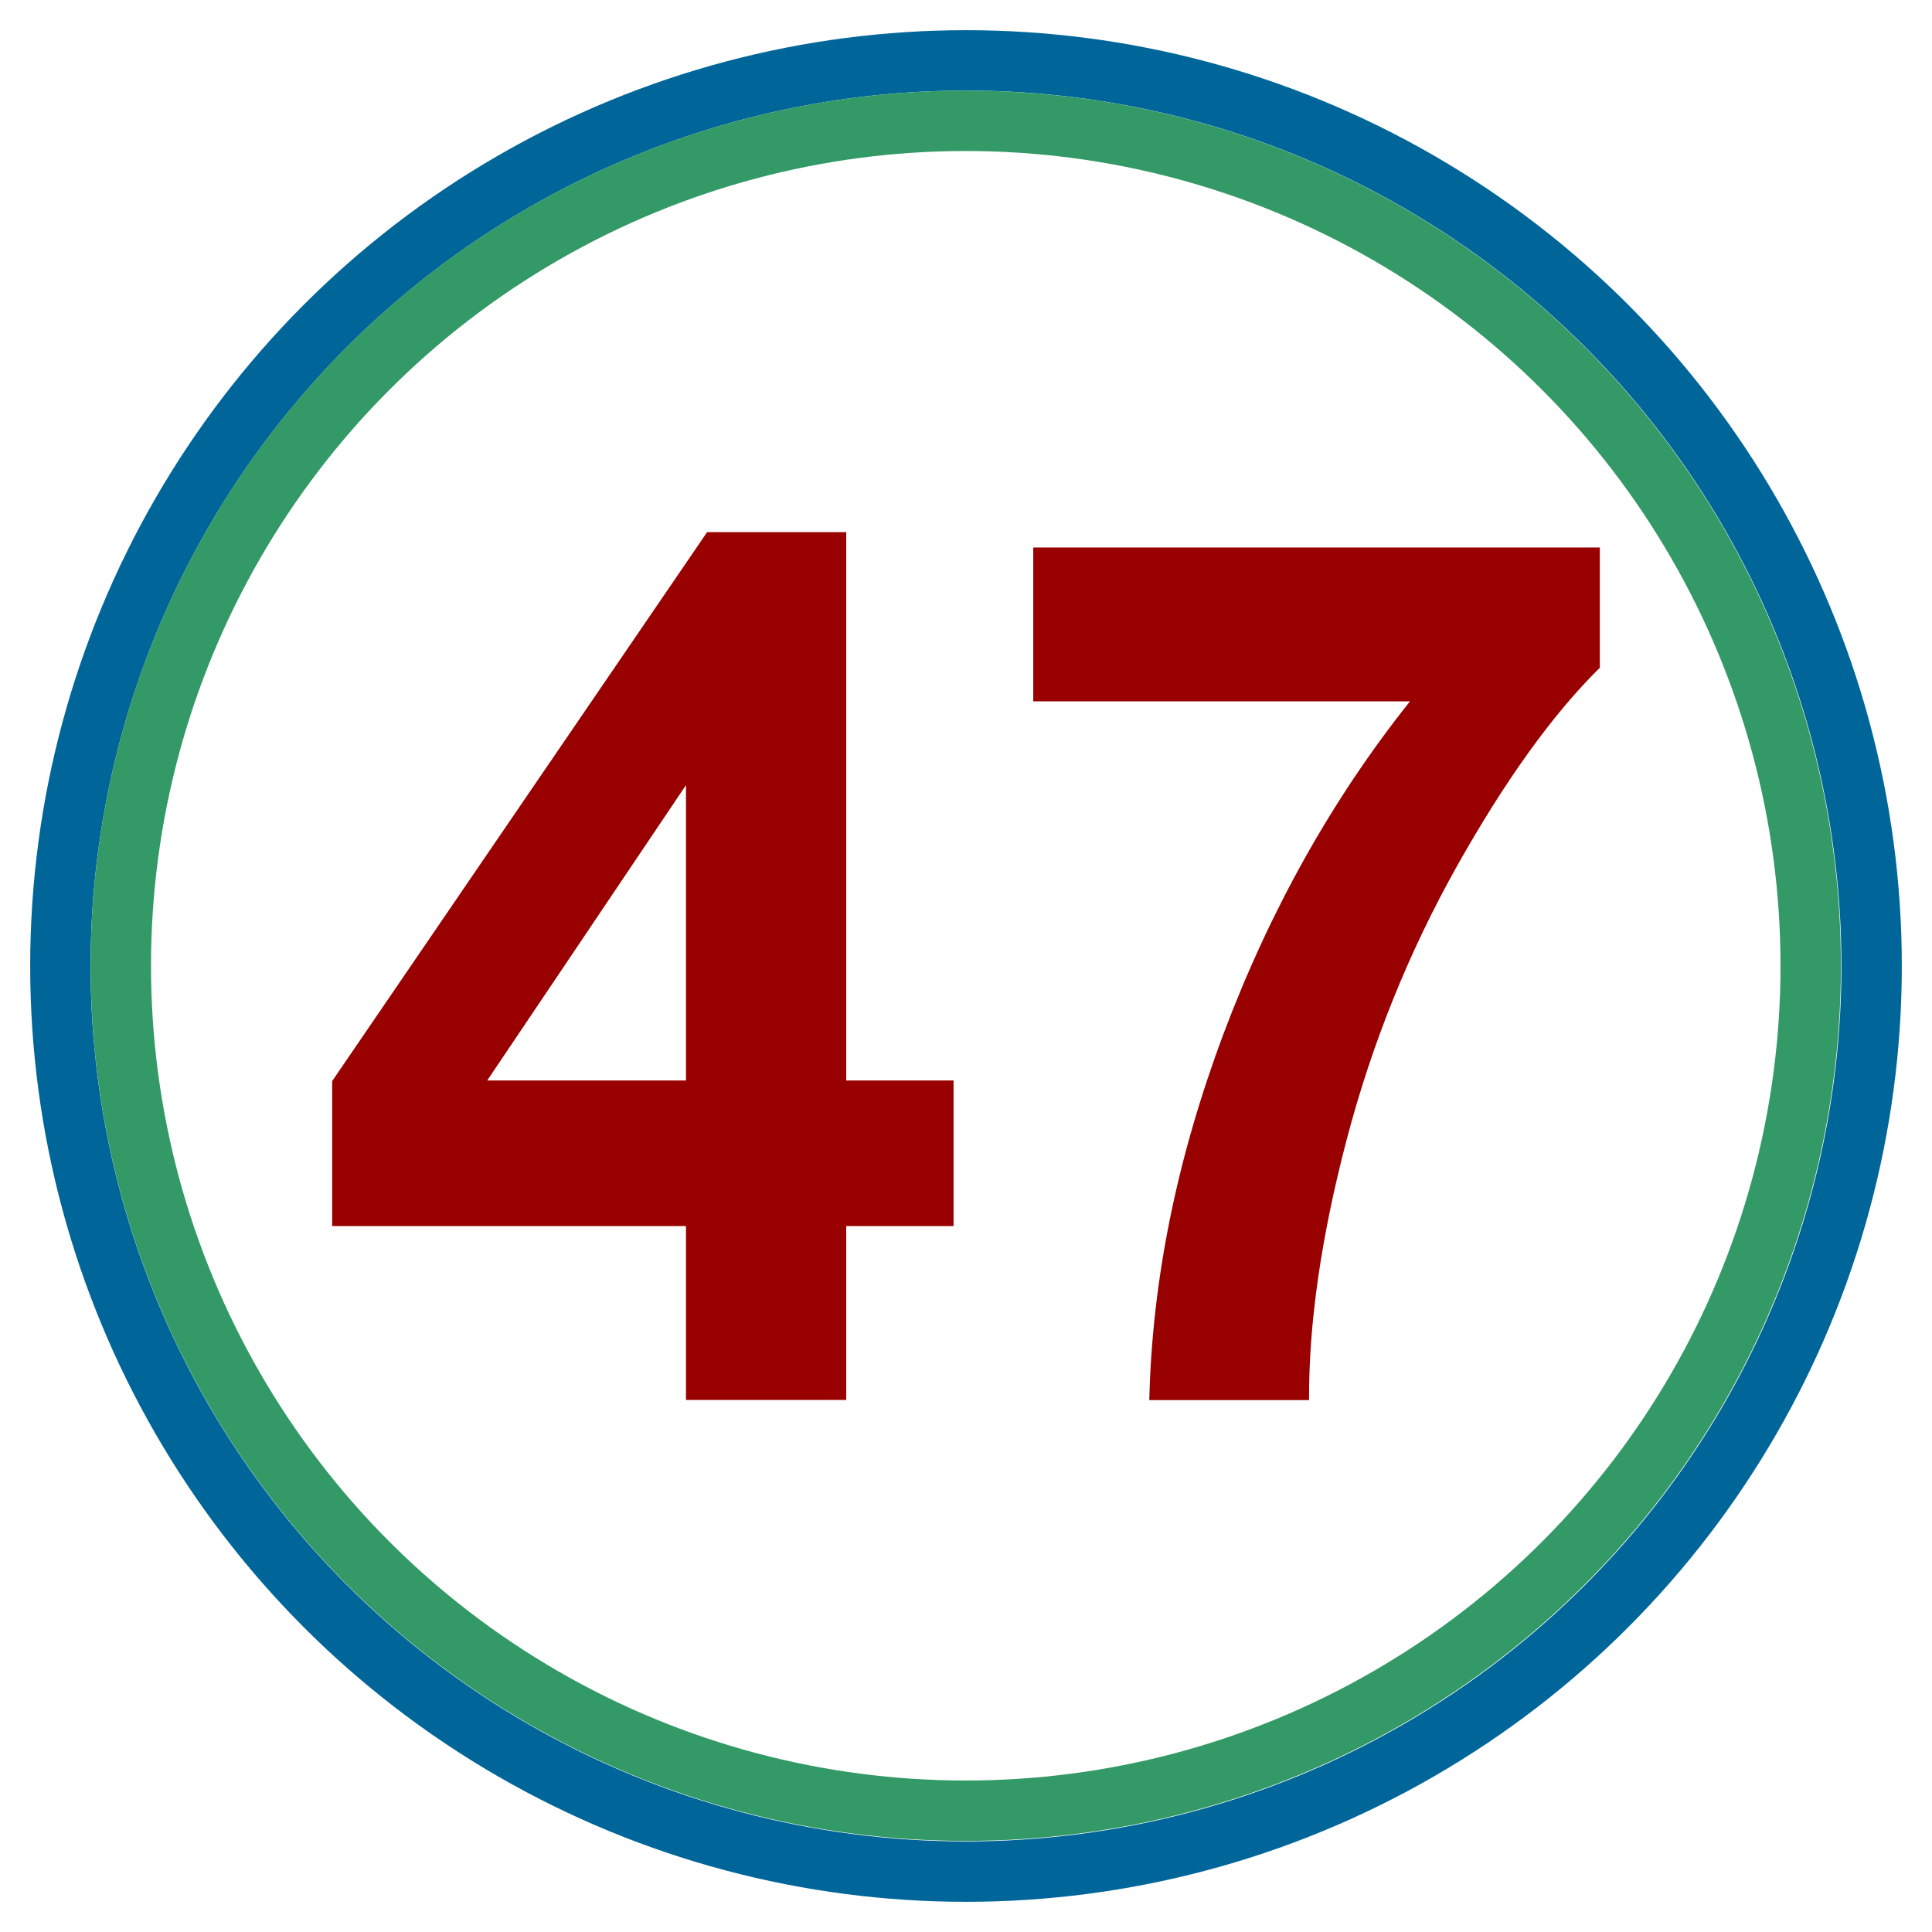
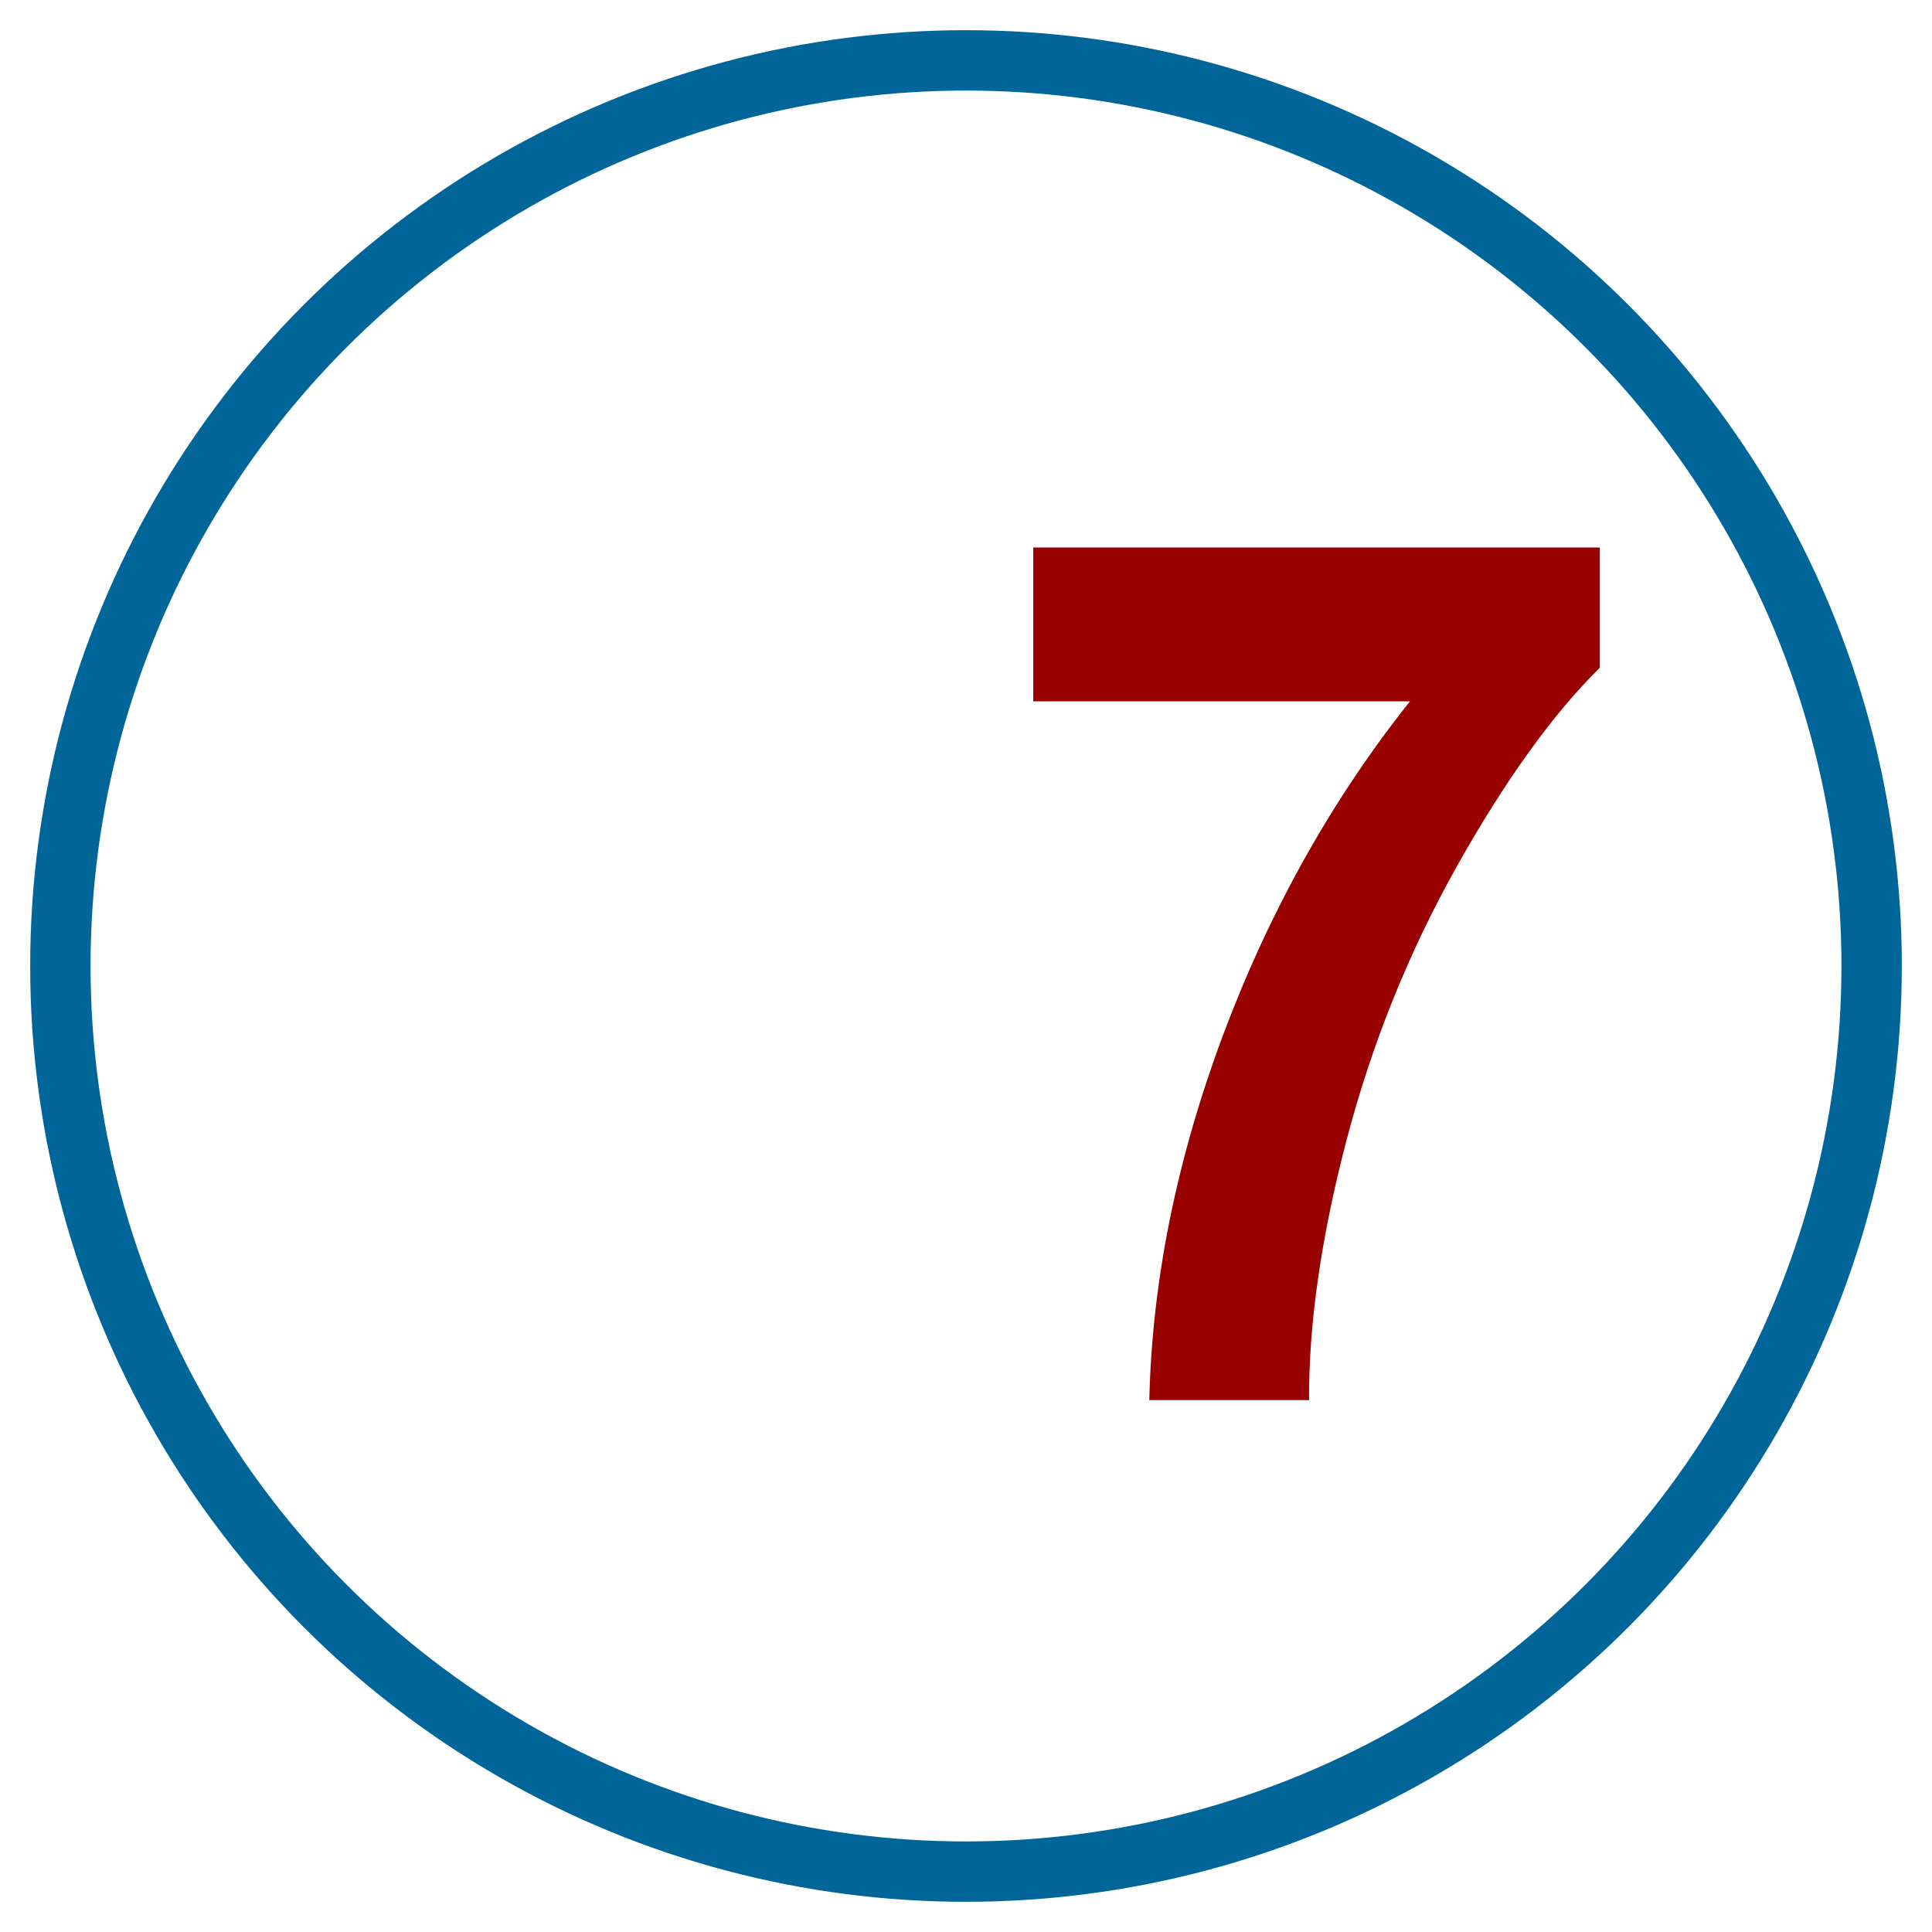
<svg xmlns="http://www.w3.org/2000/svg" xmlns:ns1="http://www.inkscape.org/namespaces/inkscape" xmlns:ns2="http://sodipodi.sourceforge.net/DTD/sodipodi-0.dtd" version="1.0" width="16" height="16" id="svg2" ns1:version="0.48.4 r9939" ns2:docname="046 circle.svg">
  <defs id="defs12">
    <ns1:perspective ns2:type="inkscape:persp3d" ns1:vp_x="0 : 8 : 1" ns1:vp_y="0 : 1000 : 0" ns1:vp_z="16 : 8 : 1" ns1:persp3d-origin="8 : 5.3333333 : 1" id="perspective16" />
  </defs>
  <ns2:namedview pagecolor="#ffffff" bordercolor="#666666" borderopacity="1" objecttolerance="10" gridtolerance="10" guidetolerance="10" ns1:pageopacity="0" ns1:pageshadow="2" ns1:window-width="1920" ns1:window-height="1018" id="namedview10" showgrid="false" ns1:zoom="51.9375" ns1:cx="8" ns1:cy="8" ns1:window-x="-8" ns1:window-y="-8" ns1:window-maximized="1" ns1:current-layer="svg2" ns1:showpageshadow="false" showborder="false" />
  <circle ns2:ry="7.5" ns2:rx="7.5" ns2:cy="8" ns2:cx="8" id="circle6" style="fill:none;stroke:#006699;stroke-opacity:1;fill-opacity:1;stroke-width:0.5;stroke-miterlimit:4;stroke-dasharray:none" r="7.5" cy="8" cx="8" />
  <g style="font-size:10px;font-style:normal;font-variant:normal;font-weight:bold;font-stretch:normal;text-align:center;line-height:125%;letter-spacing:0px;word-spacing:0px;text-anchor:middle;fill:#990000;fill-opacity:1;stroke:none;font-family:Arial;-inkscape-font-specification:Arial Bold" id="text2999">
-     <path d="m 5.681,11.594 0,-1.44 -2.93,0 0,-1.201 3.105,-4.546 1.152,0 0,4.541 0.889,0 0,1.206 -0.889,0 0,1.44 z m 0,-2.646 0,-2.446 -1.646,2.446 z" style="fill:#990000" id="path3222" />
    <path d="m 8.557,5.808 0,-1.274 4.692,0 0,0.996 c -0.387,0.381 -0.781,0.928 -1.182,1.641 -0.4,0.713 -0.706,1.471 -0.916,2.273 -0.21,0.802 -0.313,1.519 -0.31,2.151 l -1.323,0 C 9.541,10.604 9.746,9.595 10.131,8.566 10.517,7.538 11.032,6.618 11.677,5.808 z" style="fill:#990000" id="path3224" />
  </g>
-   <circle ns2:ry="7.5" ns2:rx="7.5" ns2:cy="8" ns2:cx="8" id="circle6-1" style="fill:none;stroke:#339966;stroke-width:0.536;stroke-miterlimit:4;stroke-opacity:1;stroke-dasharray:none" r="7.5" cy="8" cx="8" transform="matrix(0.933,0,0,0.933,0.534,0.534)" />
</svg>